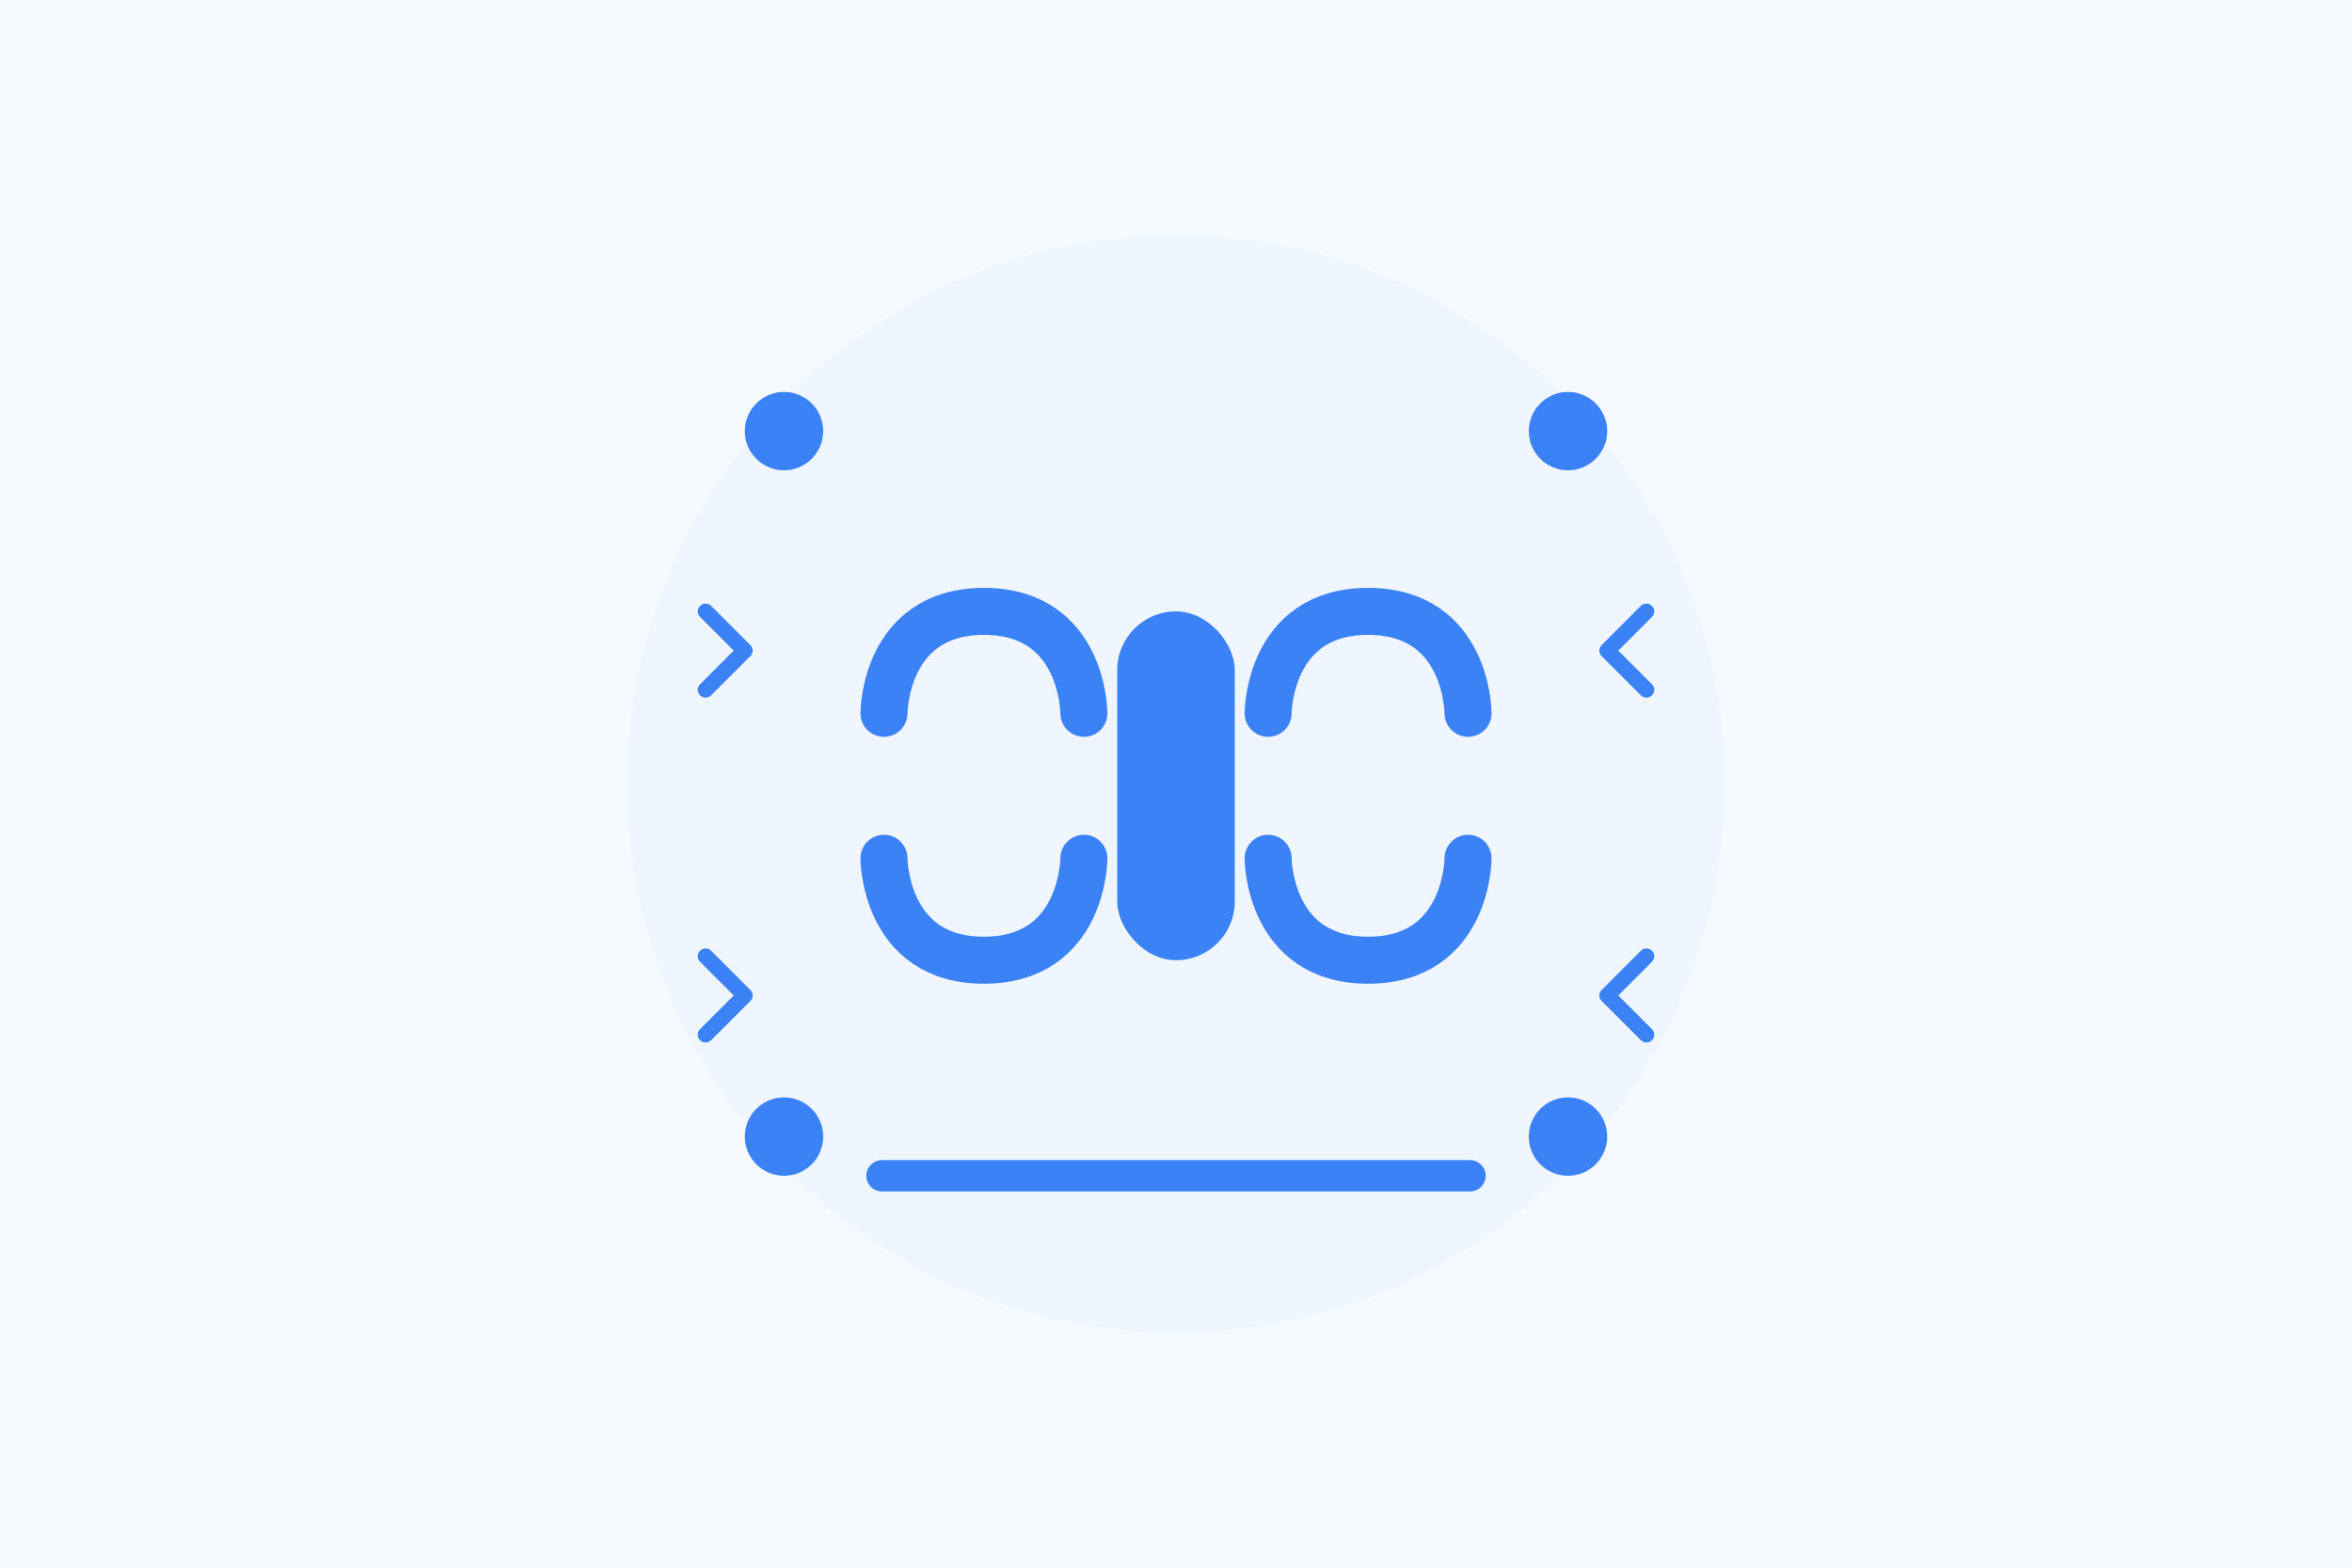
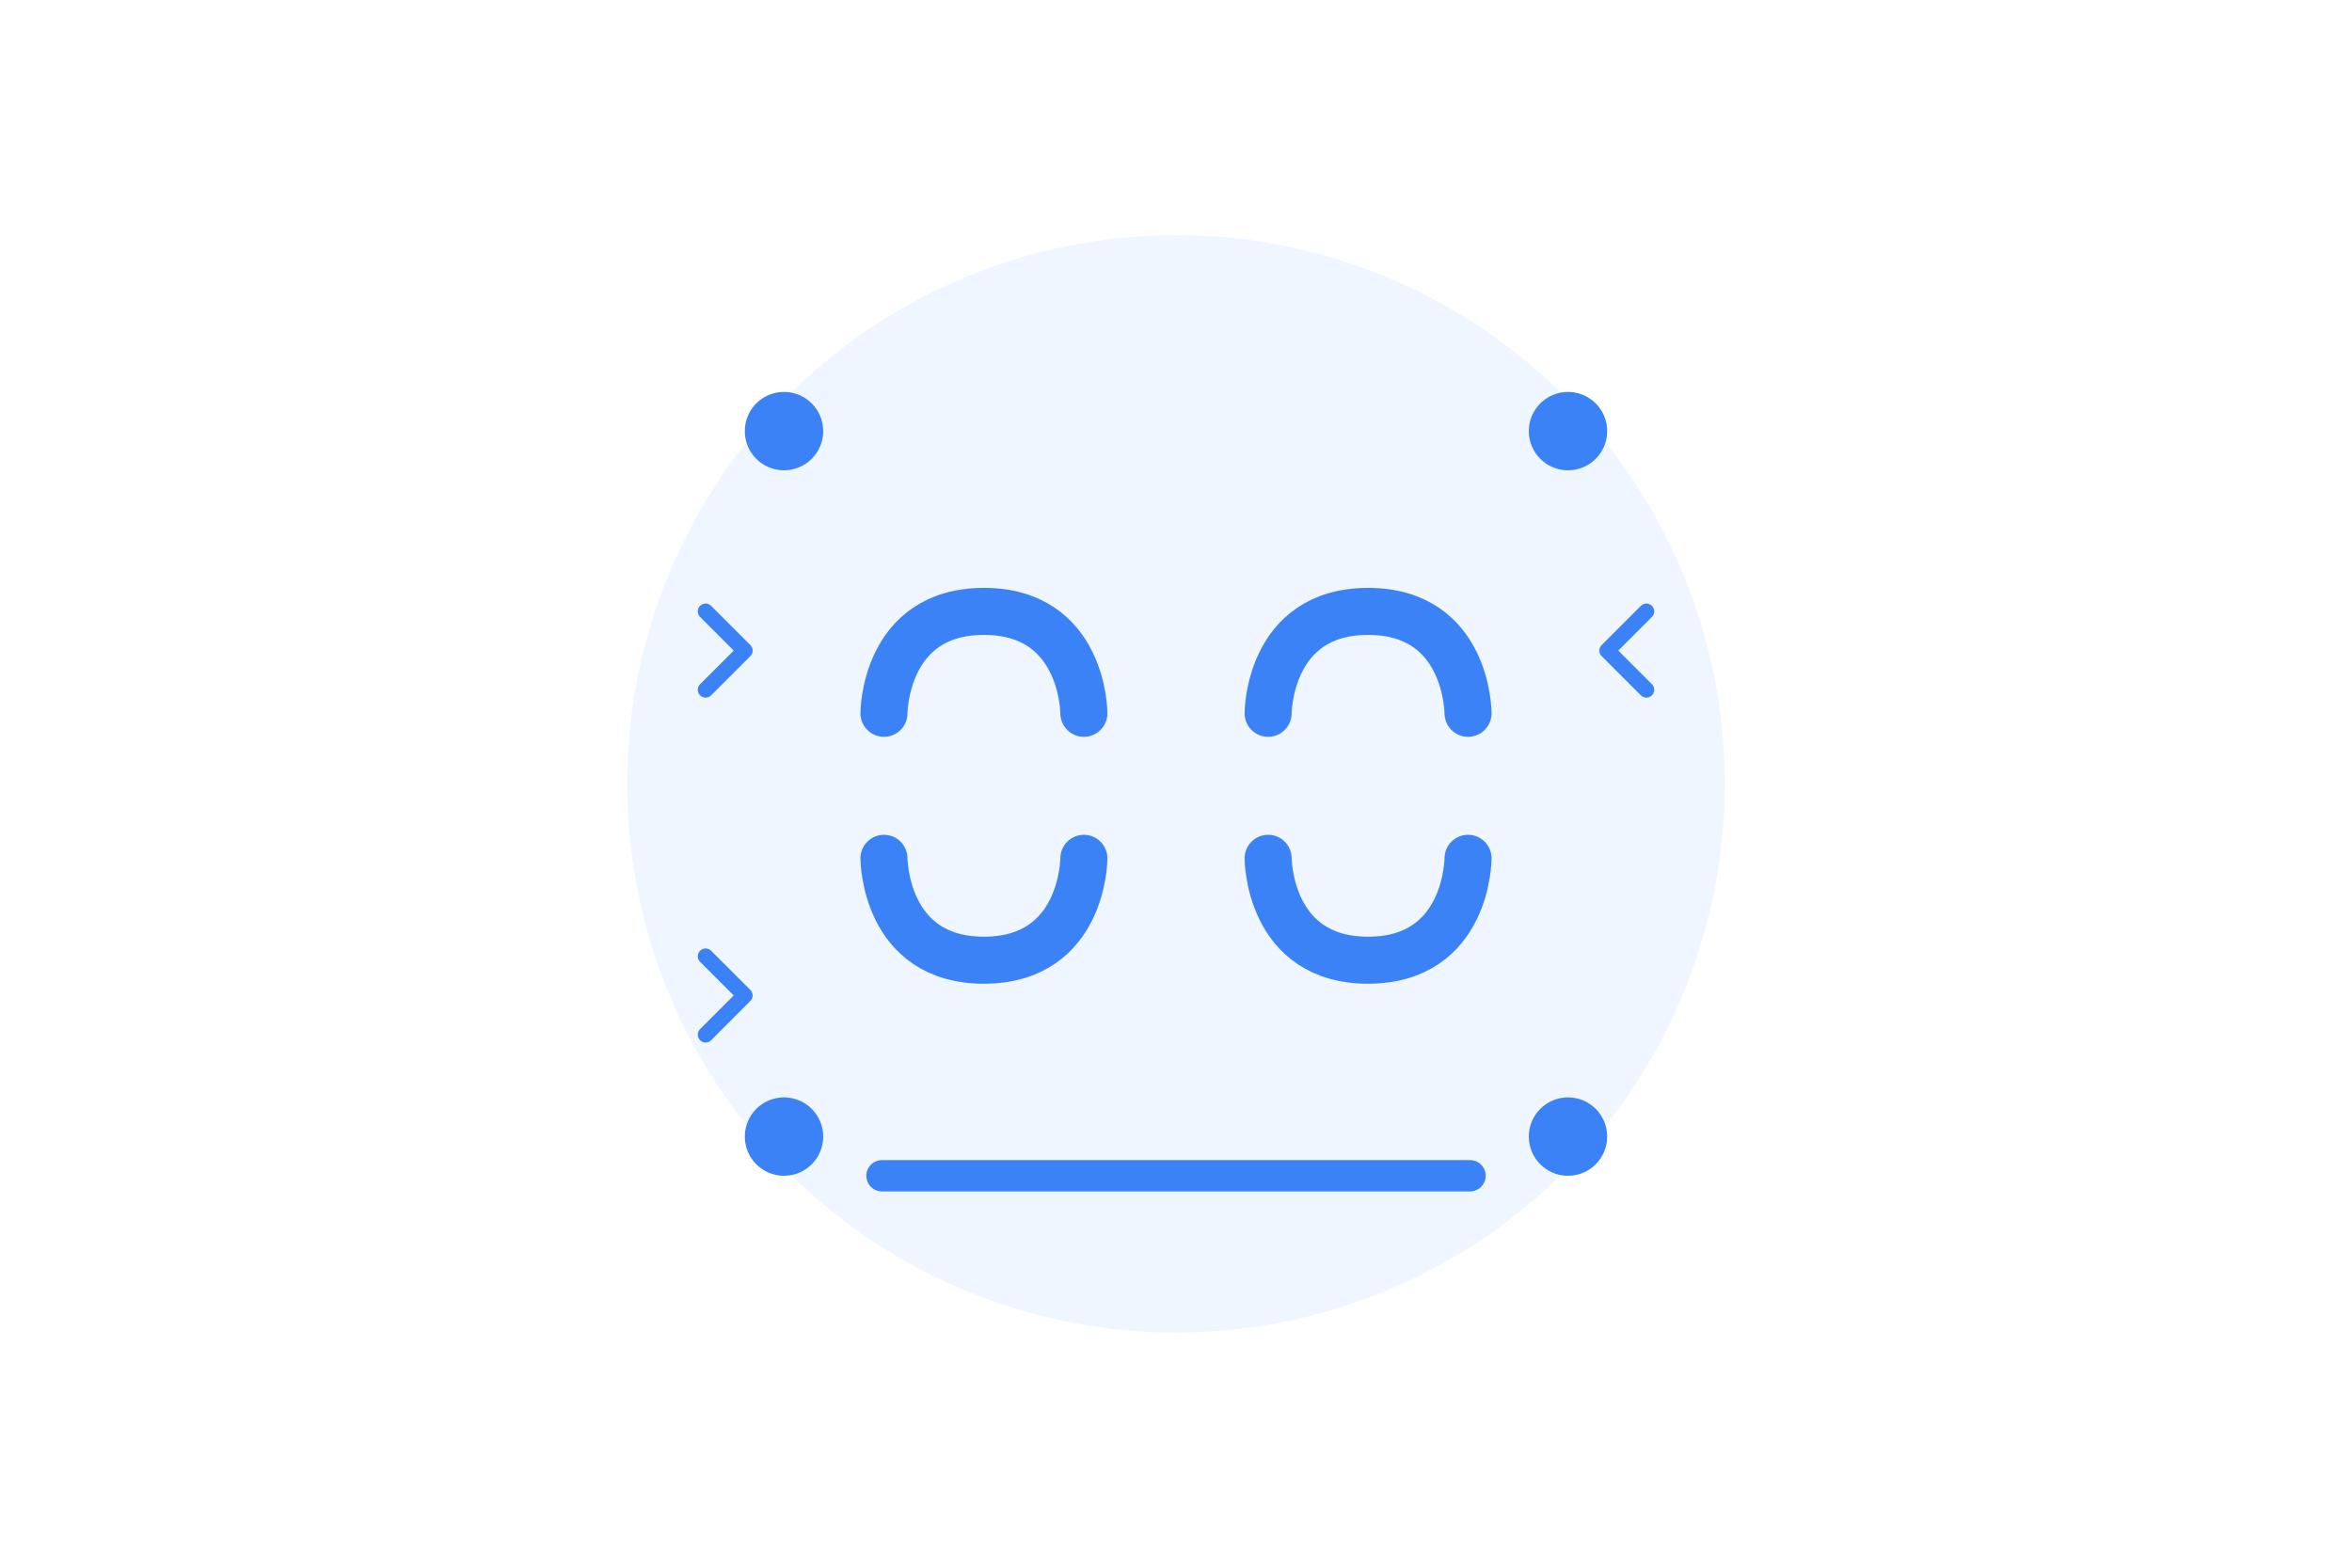
<svg xmlns="http://www.w3.org/2000/svg" width="600" height="400" viewBox="0 0 600 400" fill="none">
-   <rect width="600" height="400" fill="#F5FAFF" />
  <circle cx="300" cy="200" r="140" fill="#EFF6FF" />
  <path d="M374.5 182C374.5 182 374.5 156 349 156C323.5 156 323.5 182 323.5 182" stroke="#3B82F6" stroke-width="12" stroke-linecap="round" />
  <path d="M276.5 182C276.5 182 276.5 156 251 156C225.5 156 225.5 182 225.5 182" stroke="#3B82F6" stroke-width="12" stroke-linecap="round" />
  <path d="M225.5 219C225.5 219 225.5 245 251 245C276.5 245 276.5 219 276.5 219" stroke="#3B82F6" stroke-width="12" stroke-linecap="round" />
  <path d="M323.5 219C323.5 219 323.5 245 349 245C374.5 245 374.5 219 374.5 219" stroke="#3B82F6" stroke-width="12" stroke-linecap="round" />
-   <rect x="285" y="156" width="30" height="89" rx="15" fill="#3B82F6" />
  <path d="M180 156L190 166L180 176" stroke="#3B82F6" stroke-width="4" stroke-linecap="round" stroke-linejoin="round" />
  <path d="M420 156L410 166L420 176" stroke="#3B82F6" stroke-width="4" stroke-linecap="round" stroke-linejoin="round" />
  <path d="M180 244L190 254L180 264" stroke="#3B82F6" stroke-width="4" stroke-linecap="round" stroke-linejoin="round" />
-   <path d="M420 244L410 254L420 264" stroke="#3B82F6" stroke-width="4" stroke-linecap="round" stroke-linejoin="round" />
  <circle cx="200" cy="110" r="10" fill="#3B82F6" />
  <circle cx="400" cy="110" r="10" fill="#3B82F6" />
  <circle cx="200" cy="290" r="10" fill="#3B82F6" />
  <circle cx="400" cy="290" r="10" fill="#3B82F6" />
  <path d="M225 300H375" stroke="#3B82F6" stroke-width="8" stroke-linecap="round" />
</svg>